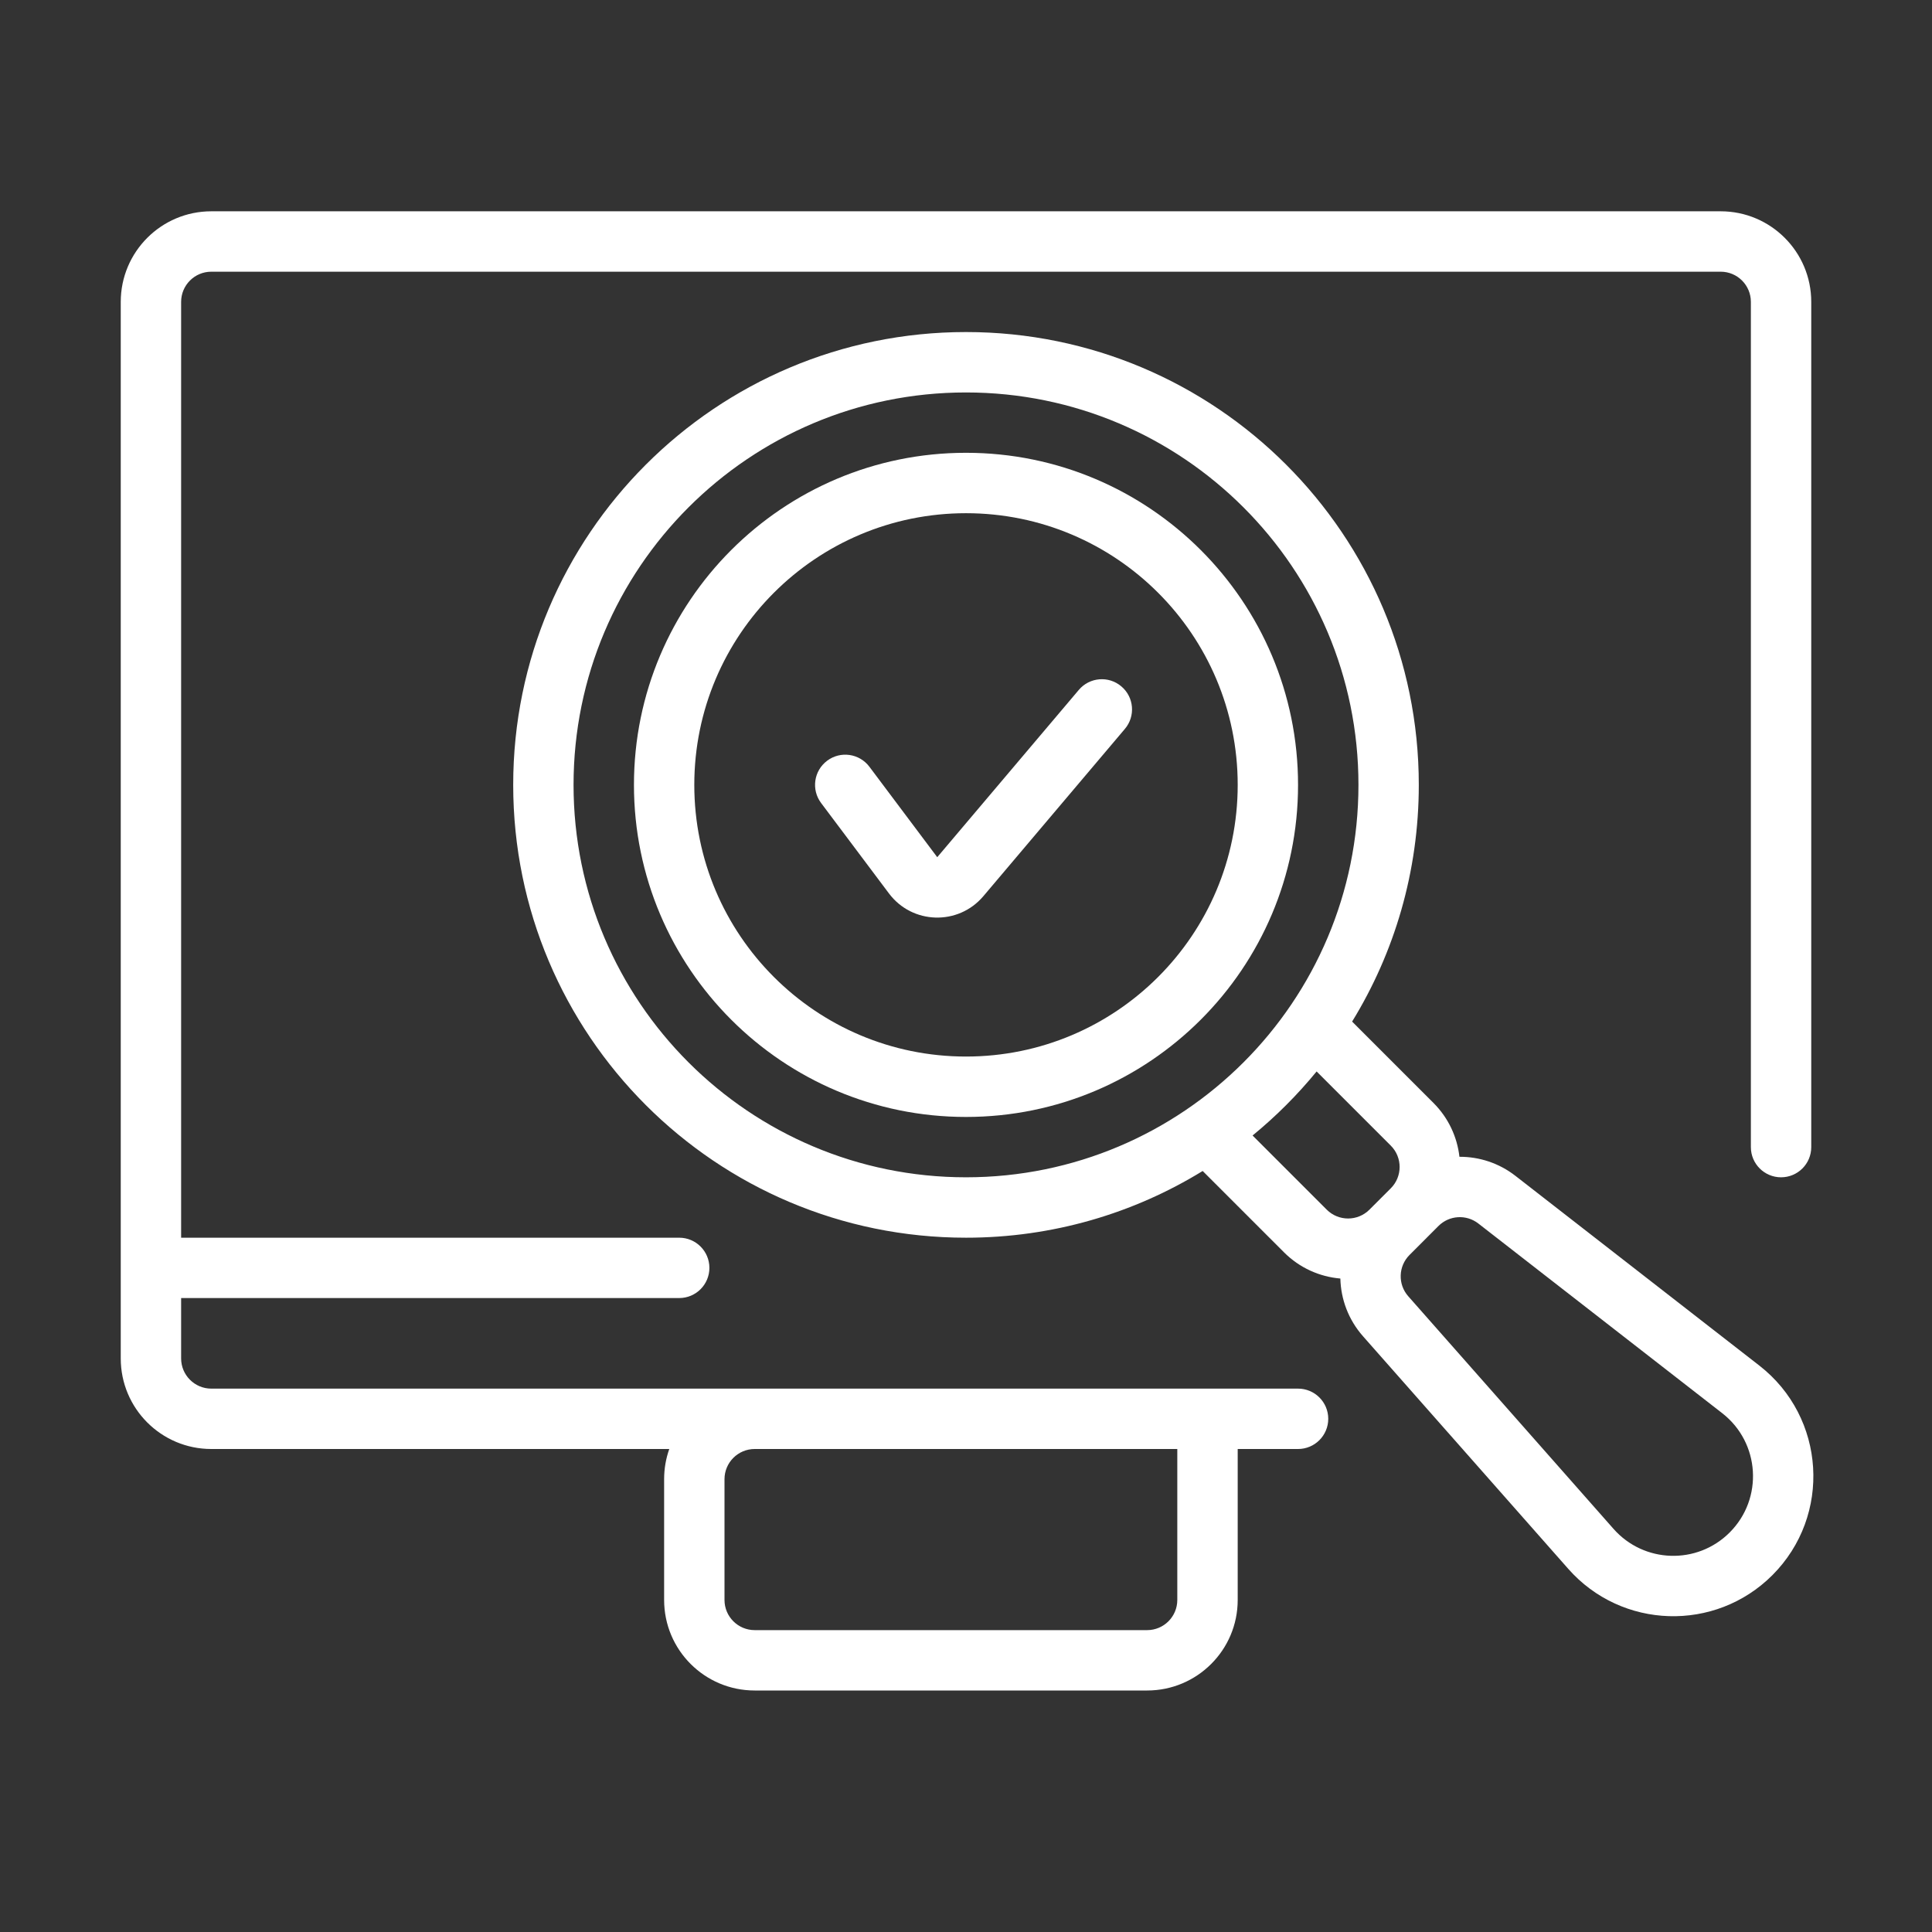
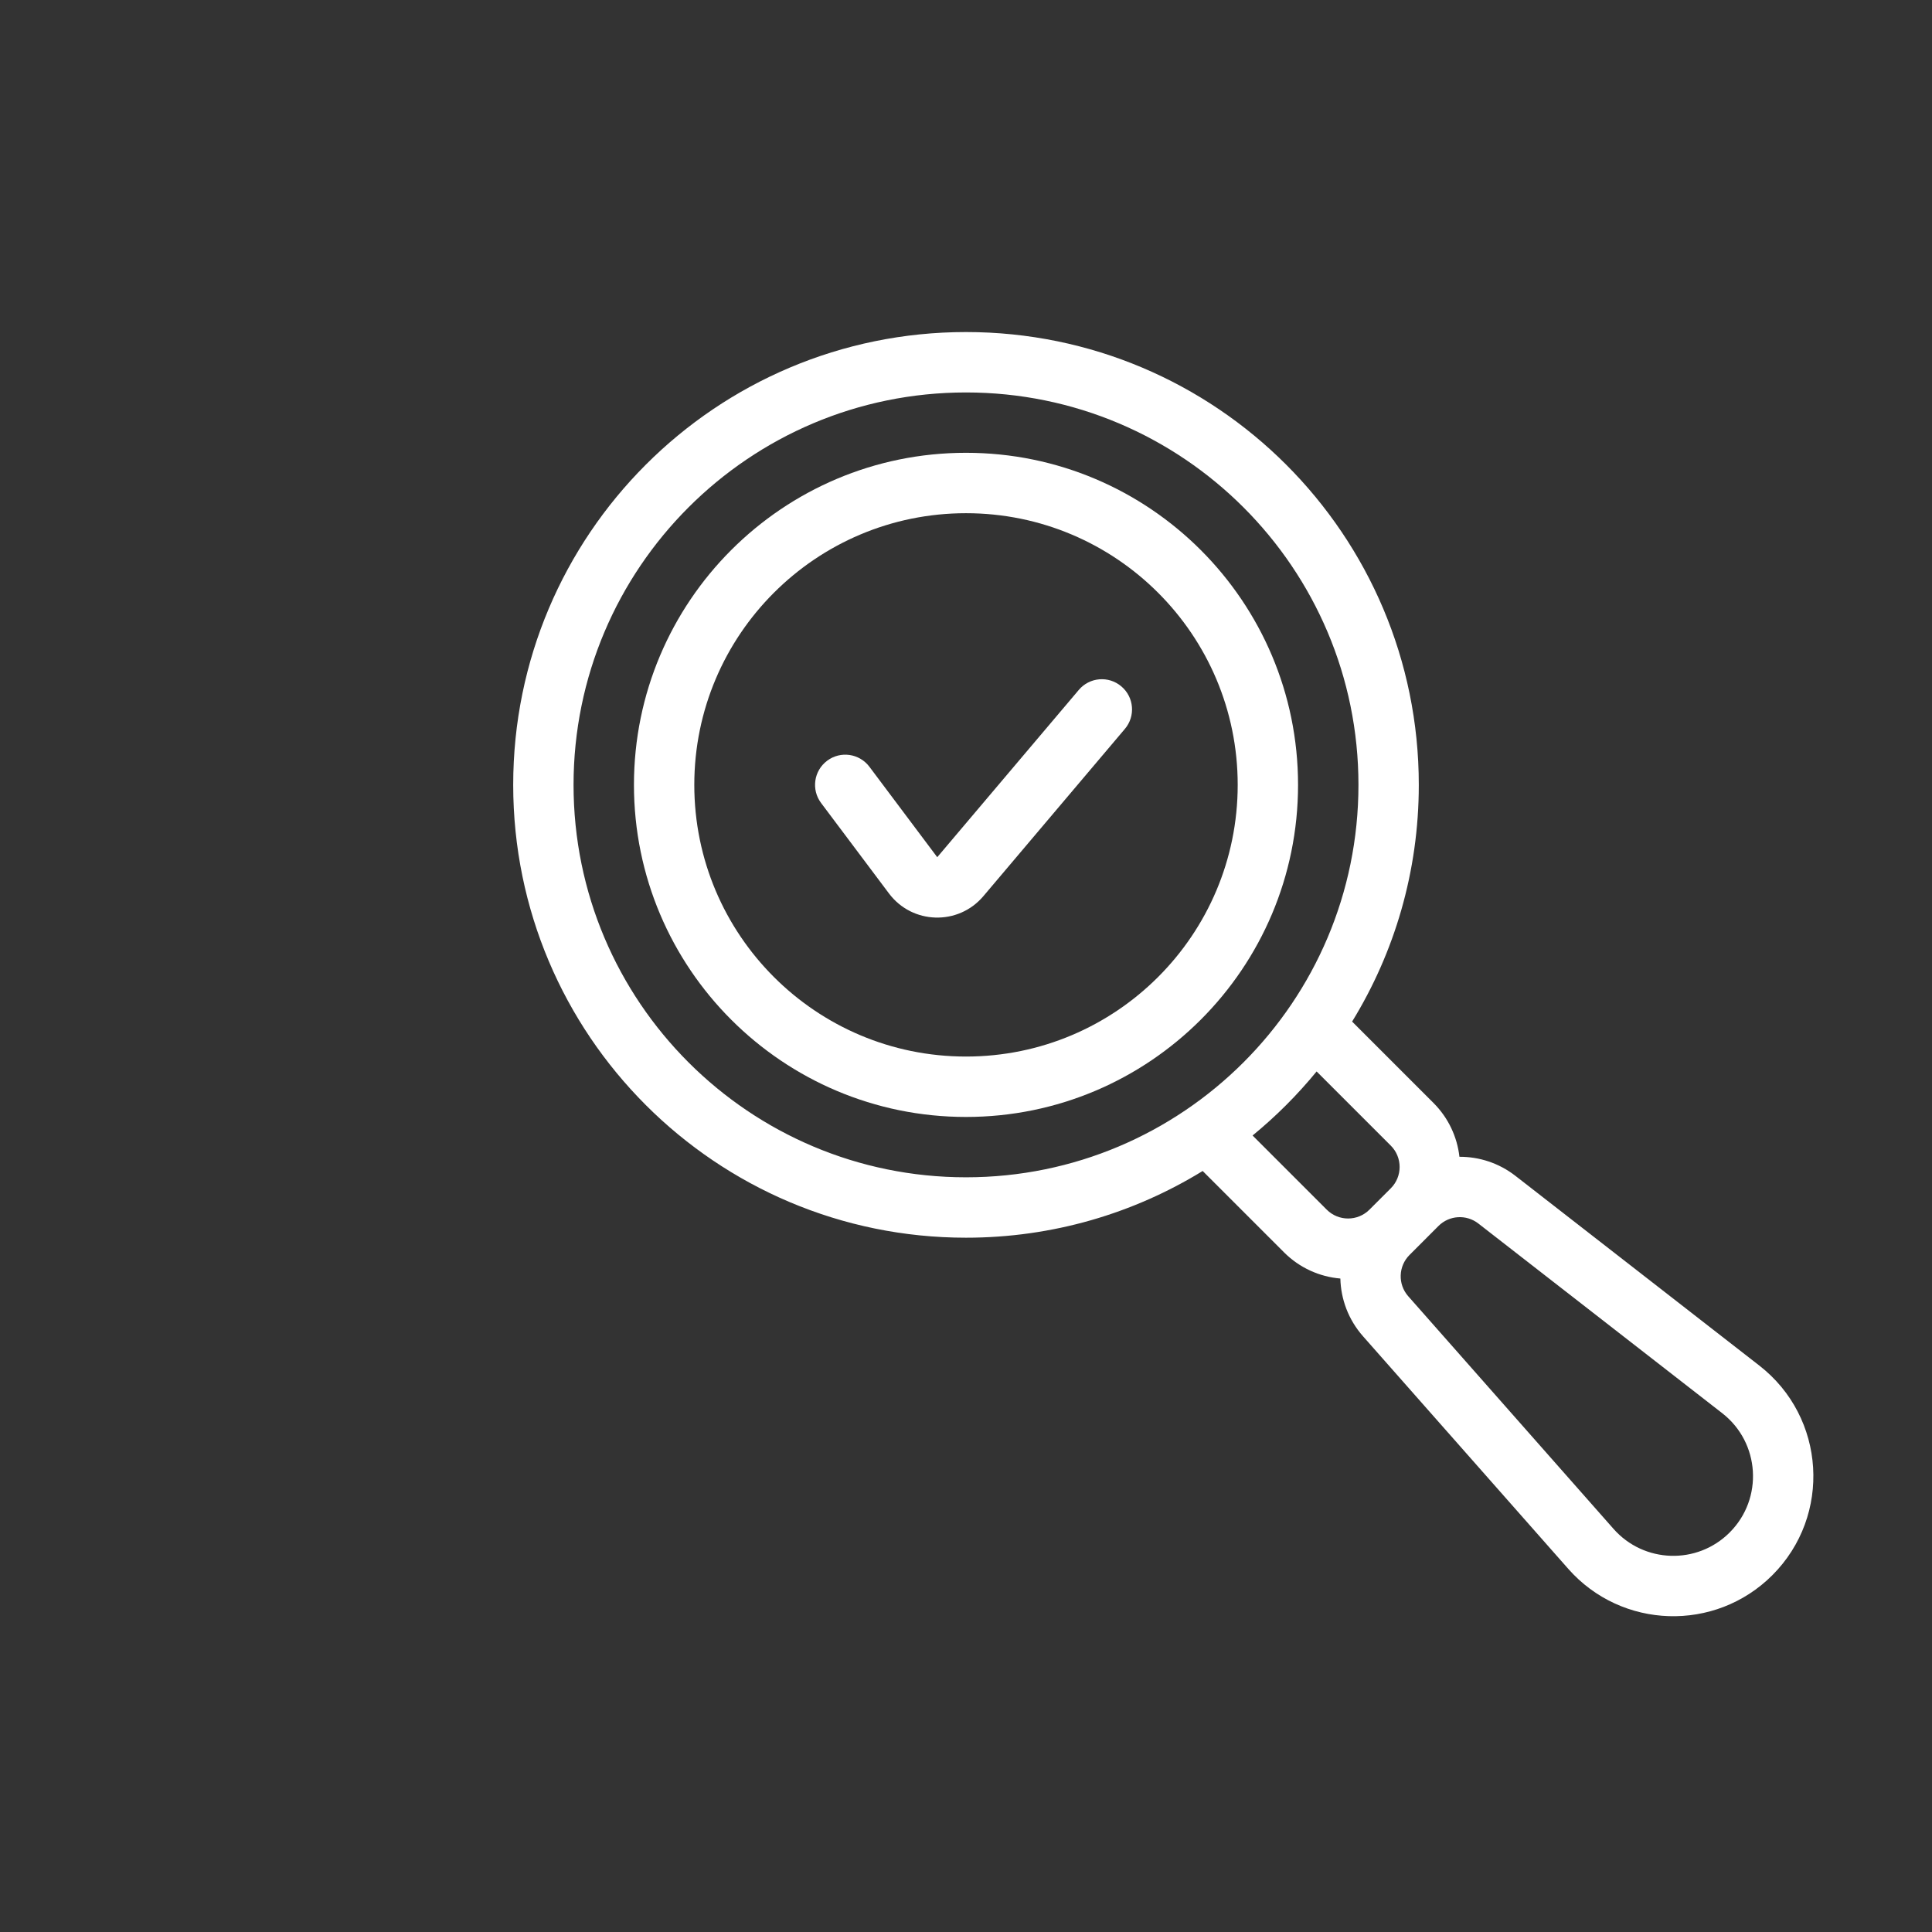
<svg xmlns="http://www.w3.org/2000/svg" width="60" height="60" viewBox="0 0 60 60" fill="none">
  <rect x="0" y="0" width="60" height="60" fill="#333333" stroke="none" />
-   <path fill-rule="evenodd" clip-rule="evenodd" d="M5.625 9.375C5.625 8.857 6.045 8.438 6.562 8.438H53.438C53.955 8.438 54.375 8.857 54.375 9.375V35.625C54.375 36.143 54.795 36.562 55.312 36.562C55.83 36.562 56.25 36.143 56.25 35.625V9.375C56.25 7.822 54.991 6.562 53.438 6.562H6.562C5.009 6.562 3.75 7.822 3.75 9.375V42.188C3.75 43.741 5.009 45 6.562 45H20.785C20.681 45.293 20.625 45.609 20.625 45.938V49.688C20.625 51.241 21.884 52.5 23.438 52.5H35.625C37.178 52.5 38.438 51.241 38.438 49.688V45H40.312C40.83 45 41.25 44.58 41.25 44.062C41.25 43.545 40.83 43.125 40.312 43.125H6.562C6.045 43.125 5.625 42.705 5.625 42.188V40.312H21.094C21.611 40.312 22.031 39.893 22.031 39.375C22.031 38.857 21.611 38.438 21.094 38.438H5.625V9.375ZM23.438 45C22.92 45 22.5 45.42 22.5 45.938V49.688C22.5 50.205 22.92 50.625 23.438 50.625H35.625C36.143 50.625 36.562 50.205 36.562 49.688V45H23.438Z" fill="white" />
  <path d="M34.934 22.637C35.269 22.242 35.22 21.65 34.824 21.316C34.429 20.981 33.837 21.03 33.503 21.426L29.107 26.621L27 23.812C26.689 23.398 26.102 23.314 25.688 23.625C25.273 23.936 25.189 24.523 25.5 24.938L27.607 27.746C28.329 28.71 29.76 28.752 30.538 27.833L34.934 22.637Z" fill="white" />
  <path fill-rule="evenodd" clip-rule="evenodd" d="M30 14.062C24.305 14.062 19.688 18.68 19.688 24.375C19.688 30.07 24.305 34.688 30 34.688C35.695 34.688 40.312 30.07 40.312 24.375C40.312 18.68 35.695 14.062 30 14.062ZM21.562 24.375C21.562 19.715 25.34 15.938 30 15.938C34.66 15.938 38.438 19.715 38.438 24.375C38.438 29.035 34.66 32.812 30 32.812C25.34 32.812 21.562 29.035 21.562 24.375Z" fill="white" />
  <path fill-rule="evenodd" clip-rule="evenodd" d="M15.938 24.375C15.938 16.608 22.233 10.312 30 10.312C37.767 10.312 44.062 16.608 44.062 24.375C44.062 27.069 43.305 29.587 41.991 31.726L44.517 34.252C44.986 34.721 45.255 35.314 45.324 35.925C45.934 35.922 46.548 36.117 47.063 36.517L54.636 42.408C56.702 44.014 56.892 47.068 55.042 48.919C53.267 50.693 50.363 50.603 48.703 48.721L42.328 41.497C41.874 40.982 41.642 40.346 41.626 39.706C40.988 39.652 40.365 39.381 39.877 38.893L37.35 36.366C35.212 37.68 32.694 38.438 30 38.438C22.233 38.438 15.938 32.142 15.938 24.375ZM30 12.188C23.269 12.188 17.812 17.644 17.812 24.375C17.812 31.106 23.269 36.562 30 36.562C36.731 36.562 42.188 31.106 42.188 24.375C42.188 17.644 36.731 12.188 30 12.188ZM38.9 35.264L41.203 37.567C41.569 37.933 42.163 37.933 42.529 37.567L43.192 36.904C43.558 36.538 43.558 35.944 43.192 35.578L40.889 33.275C40.293 34.002 39.627 34.669 38.9 35.264ZM43.775 38.973C43.424 39.323 43.407 39.885 43.734 40.256L50.109 47.48C51.054 48.551 52.706 48.603 53.716 47.593C54.769 46.54 54.661 44.802 53.485 43.888L45.911 37.997C45.538 37.707 45.007 37.74 44.673 38.074L43.775 38.973Z" fill="white" />
</svg>